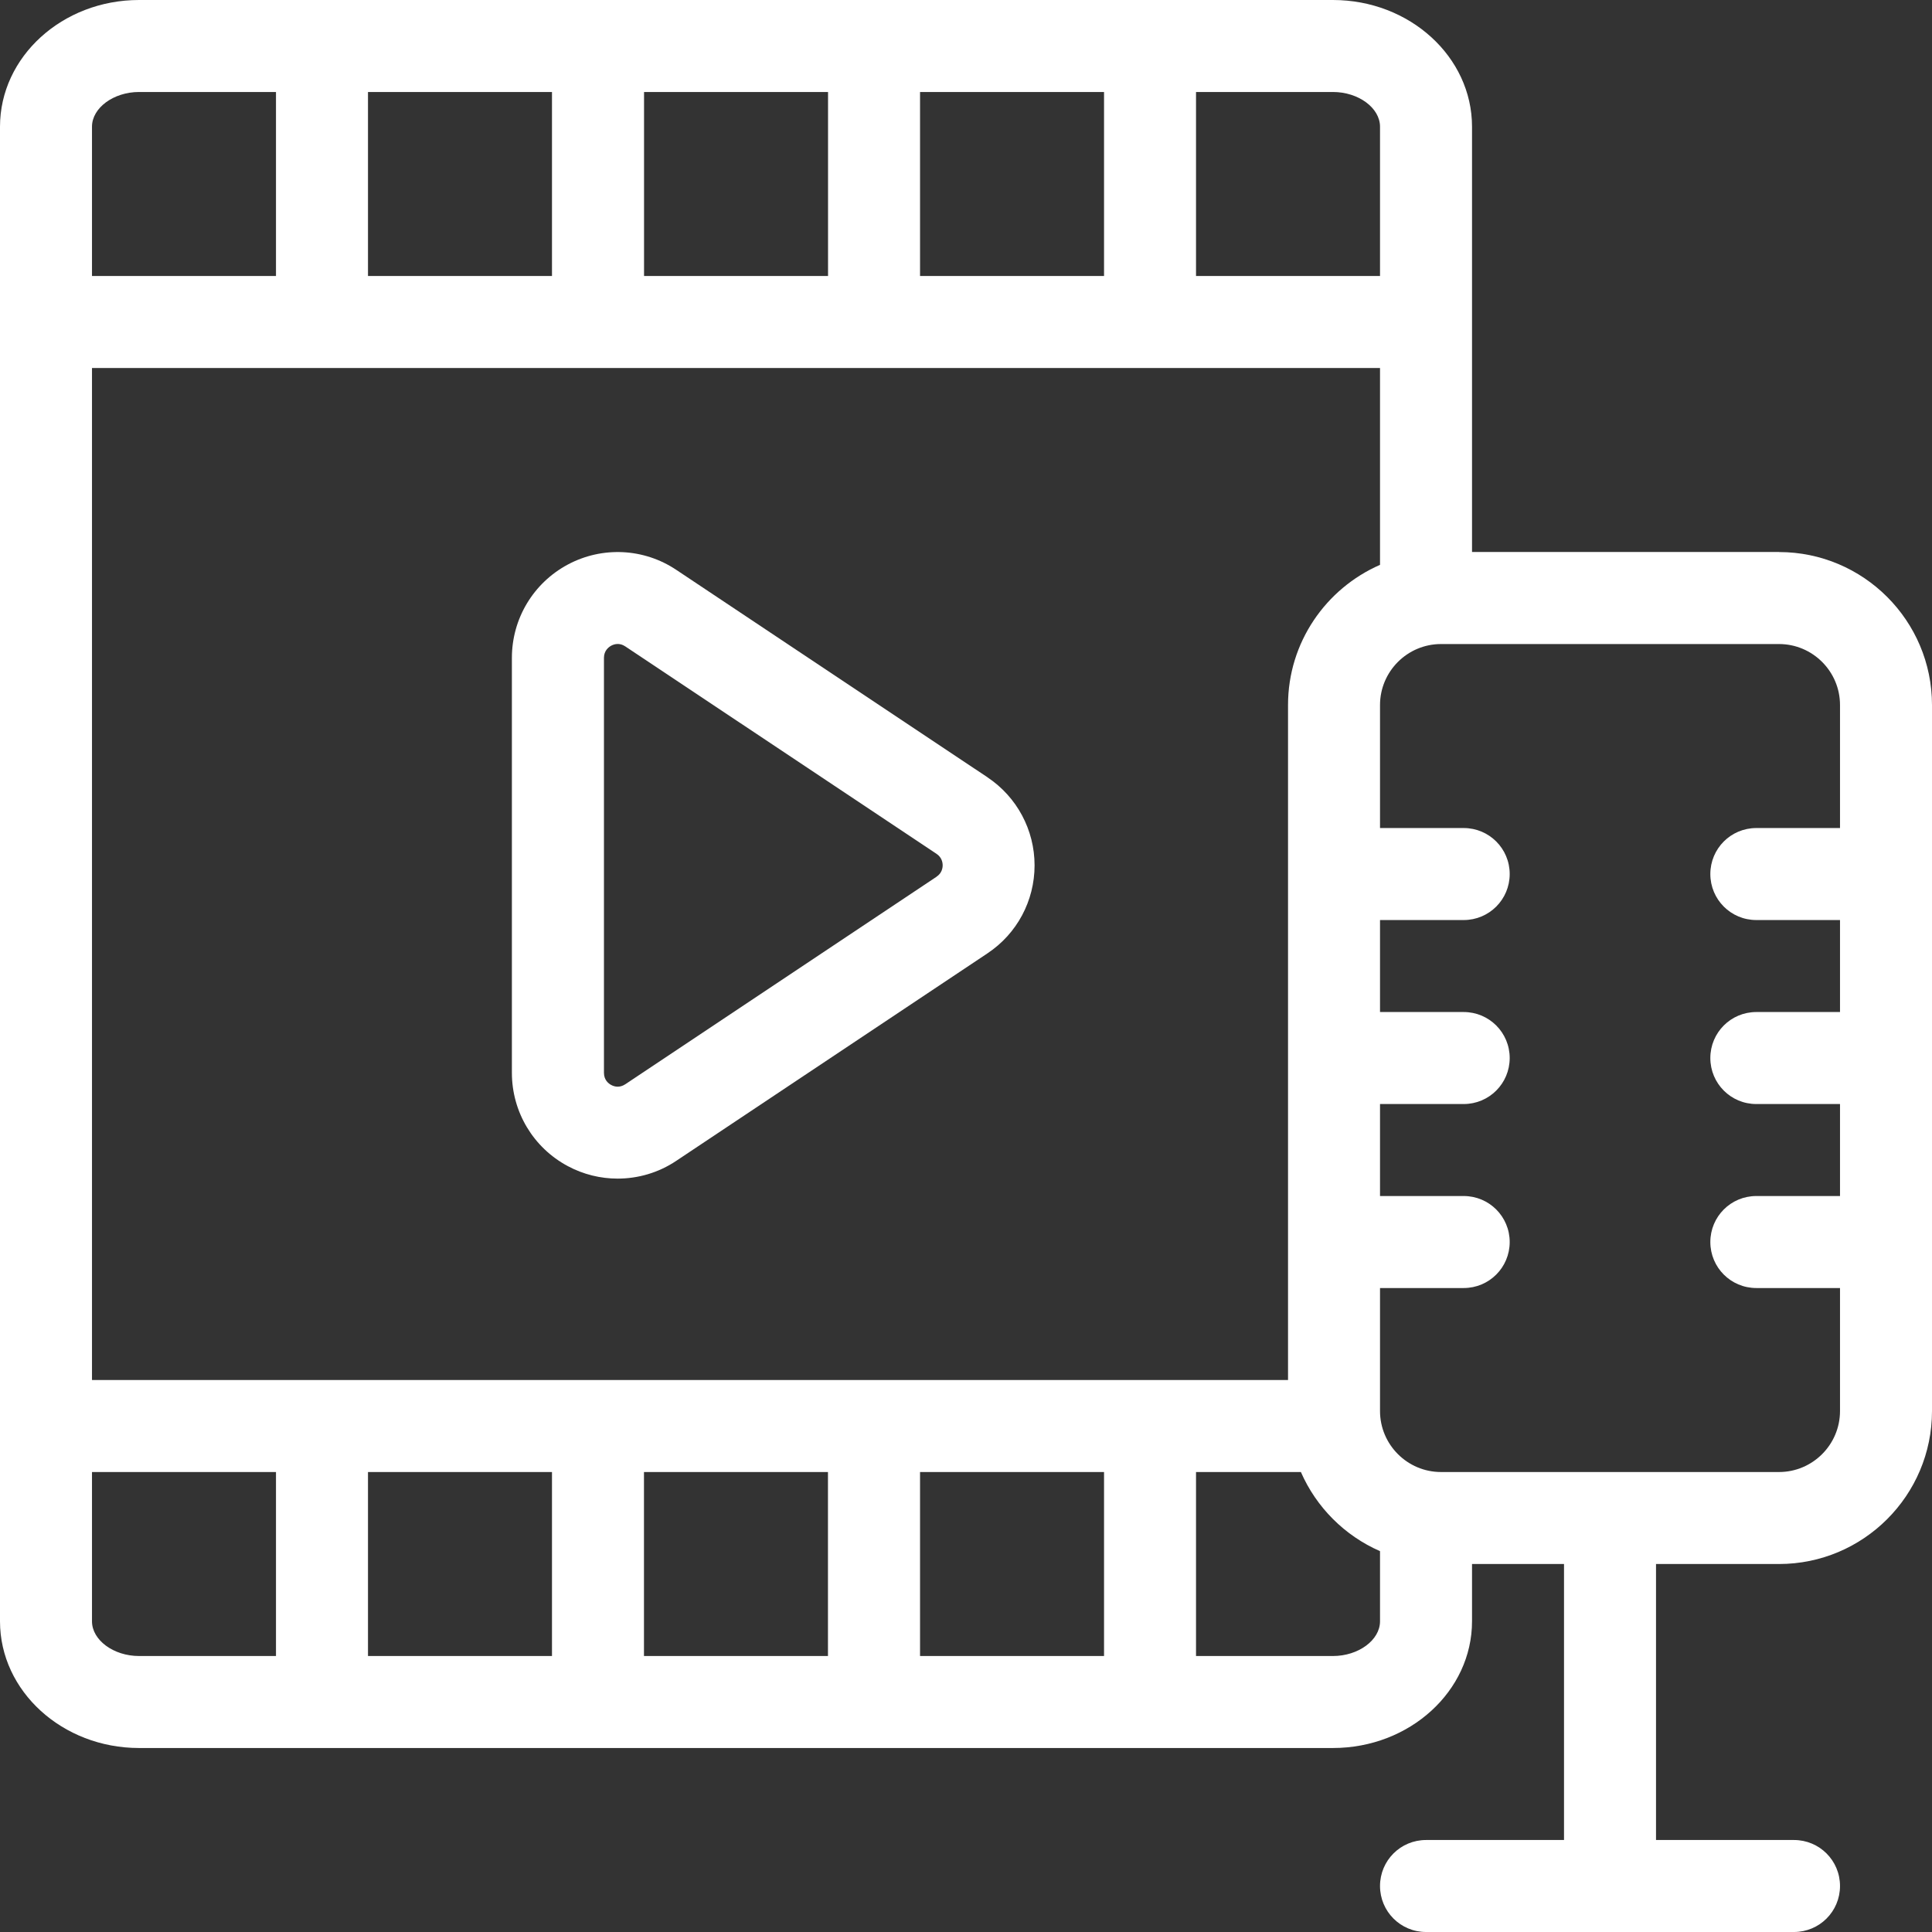
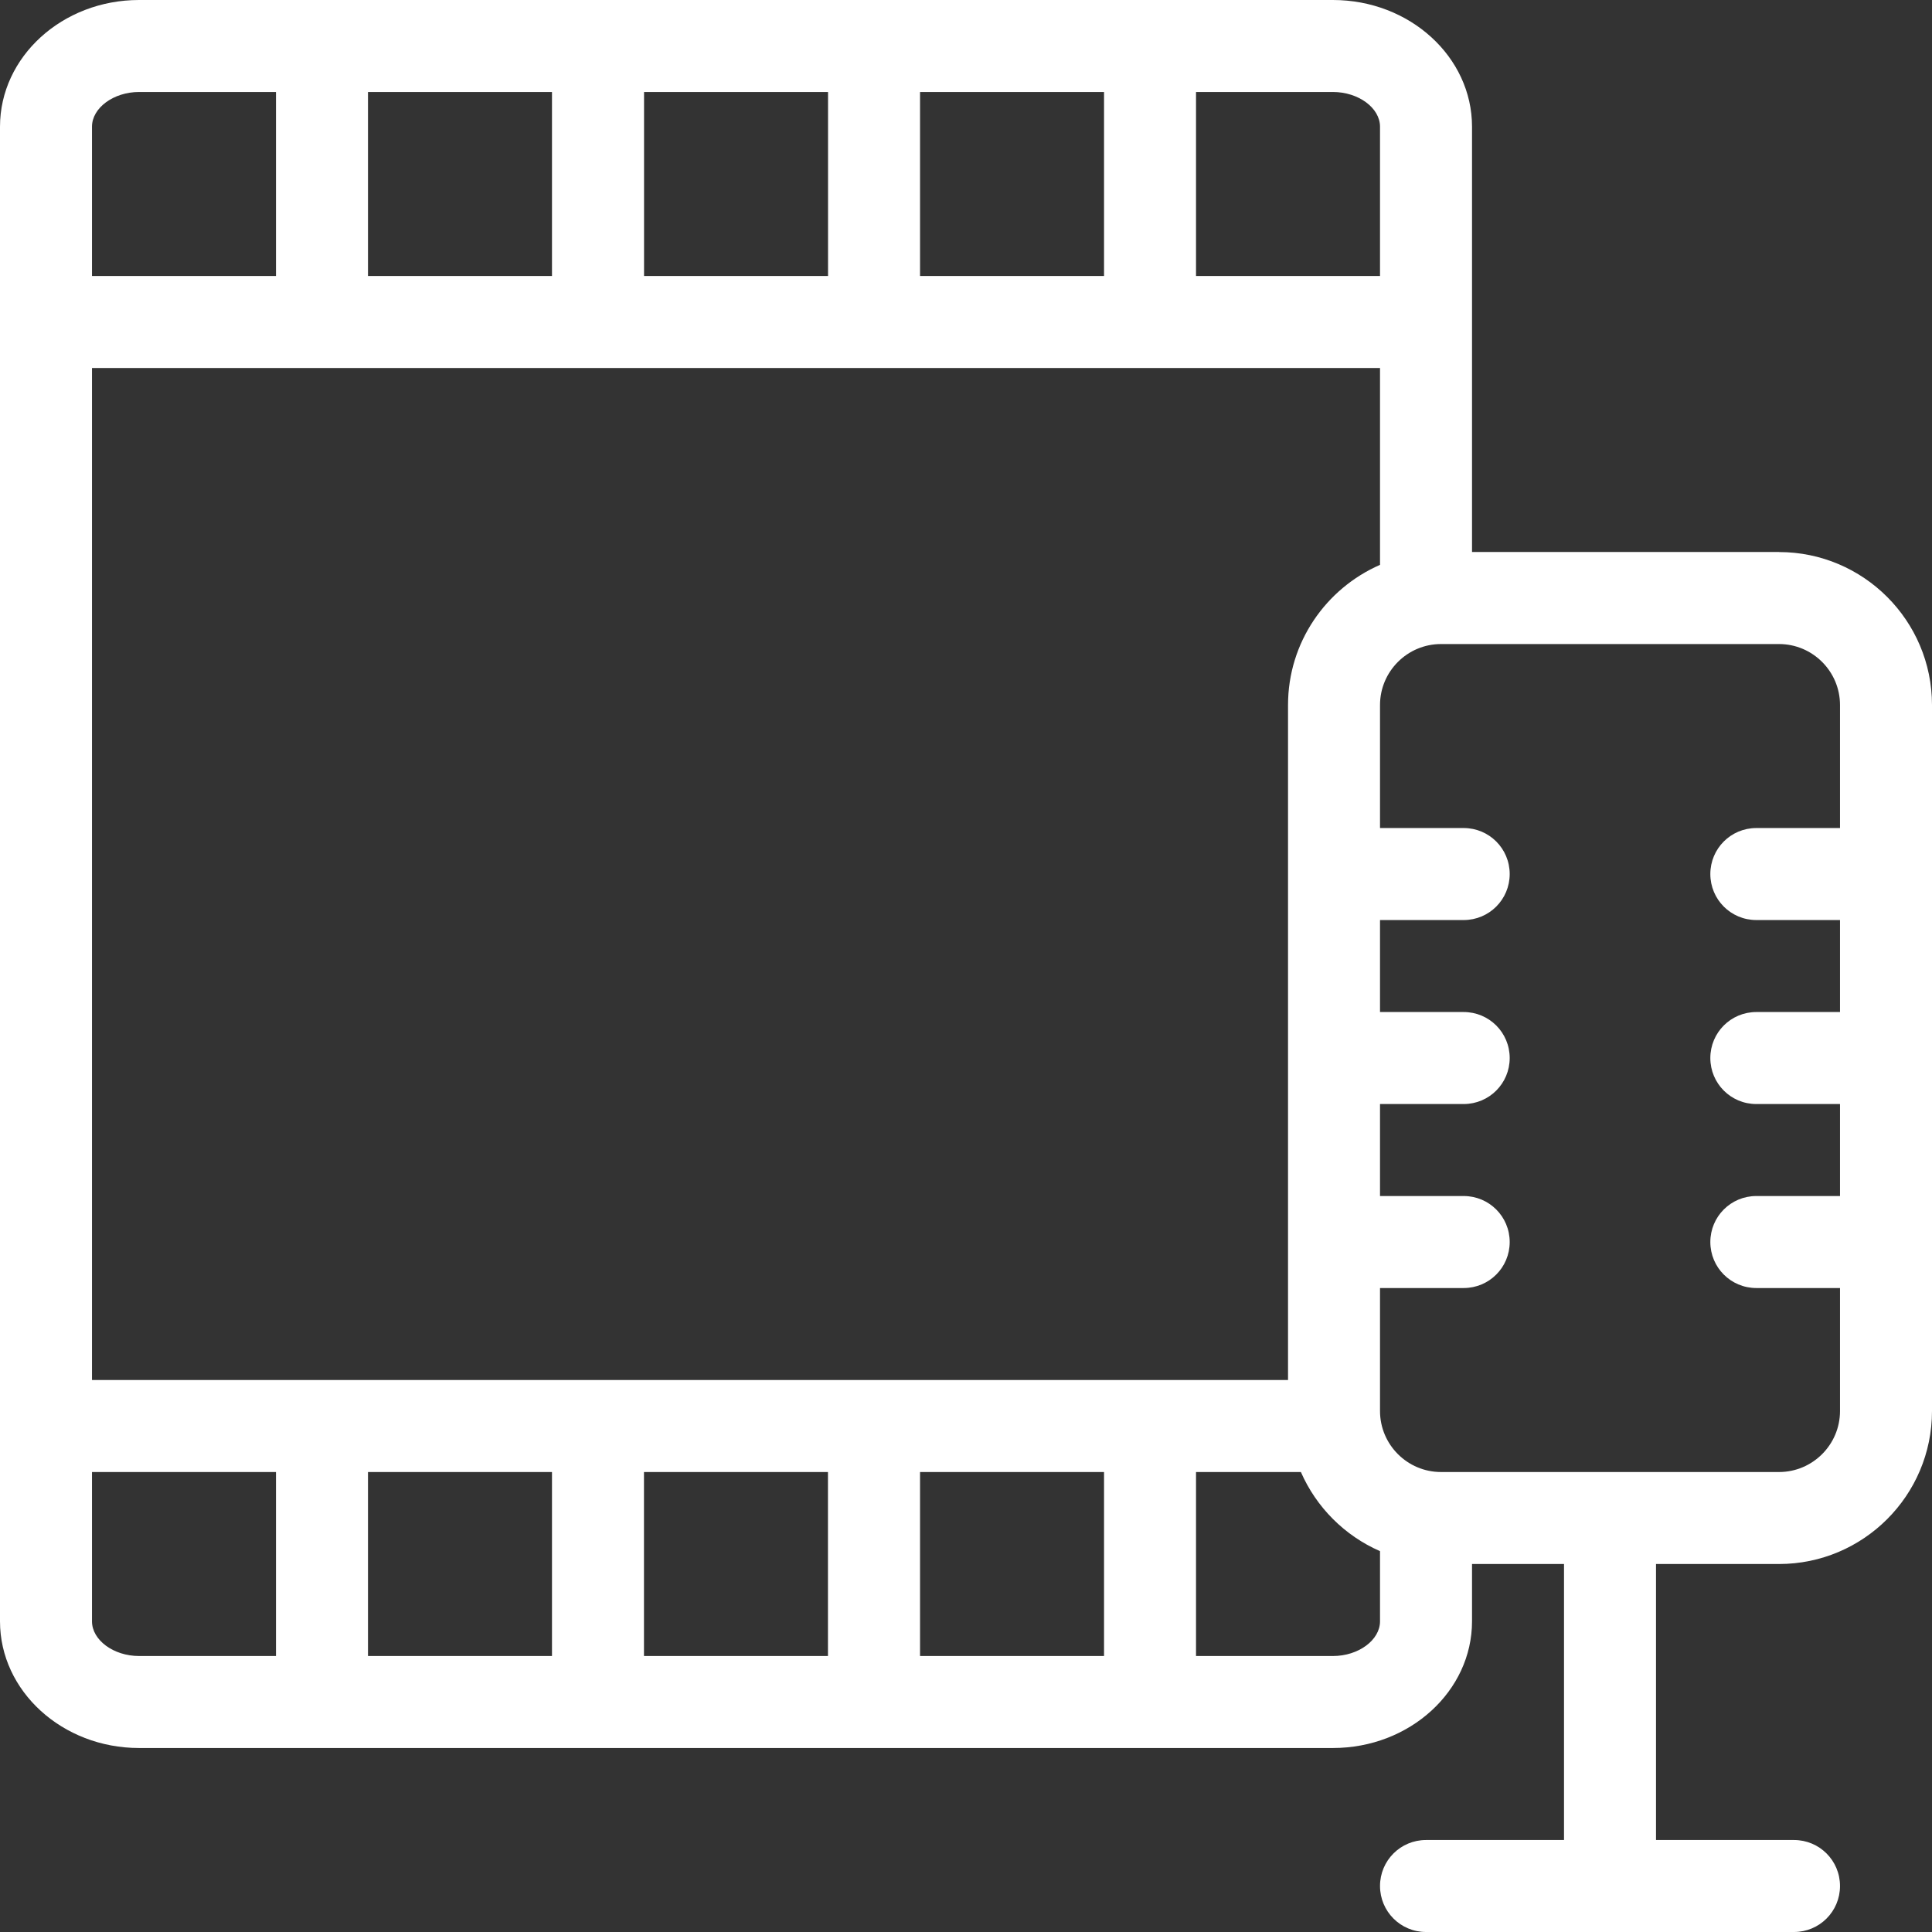
<svg xmlns="http://www.w3.org/2000/svg" width="132" height="132" viewBox="0 0 132 132" fill="none">
  <rect x="0" y="0" width="132" height="132" fill="#333333" stroke="none" />
  <g clip-path="url(#clip0_323_18)">
    <path d="M121.547 37.713H100.573V8.656C100.573 3.881 96.313 0 91.072 0H9.501C4.26 0 0 3.881 0 8.656V110.773C0 115.543 4.26 119.429 9.501 119.429H91.072C96.313 119.429 100.573 115.543 100.573 110.773V106.858H106.858V125.715H97.43C95.691 125.715 94.287 127.118 94.287 128.857C94.287 130.596 95.691 132 97.43 132H122.572C124.311 132 125.715 130.596 125.715 128.857C125.715 127.118 124.311 125.715 122.572 125.715H113.144V106.858H121.547C127.313 106.858 132 102.171 132 96.405V48.171C132 42.405 127.313 37.718 121.547 37.718V37.713ZM88.002 48.171V94.287H6.285V25.142H94.287V38.592C90.596 40.205 88.002 43.887 88.002 48.166V48.171ZM37.713 100.573V113.144H25.142V100.573H37.713ZM43.998 100.573H56.569V113.144H43.998V100.573ZM62.86 100.573H75.431V113.144H62.86V100.573ZM62.86 18.856V6.285H75.431V18.856H62.86ZM56.574 18.856H44.003V6.285H56.574V18.856ZM37.713 18.856H25.142V6.285H37.713V18.856ZM94.287 8.656V18.856H81.716V6.285H91.072C92.815 6.285 94.287 7.374 94.287 8.656ZM9.501 6.285H18.856V18.856H6.285V8.656C6.285 7.374 7.757 6.285 9.501 6.285ZM6.285 110.773V100.573H18.856V113.144H9.501C7.757 113.144 6.285 112.055 6.285 110.773ZM91.072 113.144H81.716V100.573H88.881C89.935 102.987 91.873 104.925 94.287 105.979V110.773C94.287 112.055 92.815 113.144 91.072 113.144ZM121.547 100.573H98.455C96.157 100.573 94.287 98.703 94.287 96.405V88.002H100.004C101.743 88.002 103.147 86.598 103.147 84.859C103.147 83.12 101.743 81.716 100.004 81.716H94.287V75.431H100.004C101.743 75.431 103.147 74.027 103.147 72.288C103.147 70.549 101.743 69.145 100.004 69.145H94.287V62.86H100.004C101.743 62.86 103.147 61.456 103.147 59.717C103.147 57.978 101.743 56.574 100.004 56.574H94.287V48.171C94.287 45.873 96.157 44.003 98.455 44.003H121.547C123.844 44.003 125.715 45.873 125.715 48.171V56.574H119.997C118.258 56.574 116.855 57.978 116.855 59.717C116.855 61.456 118.258 62.86 119.997 62.86H125.715V69.145H119.997C118.258 69.145 116.855 70.549 116.855 72.288C116.855 74.027 118.258 75.431 119.997 75.431H125.715V81.716H119.997C118.258 81.716 116.855 83.12 116.855 84.859C116.855 86.598 118.258 88.002 119.997 88.002H125.715V96.405C125.715 98.703 123.844 100.573 121.547 100.573Z" fill="white" />
-     <path d="M67.475 53.111L46.209 38.937C43.994 37.451 41.142 37.315 38.792 38.573C36.436 39.836 34.974 42.274 34.974 44.946V73.298C34.974 75.97 36.436 78.413 38.792 79.671C39.86 80.244 41.031 80.526 42.197 80.526C43.596 80.526 44.995 80.123 46.204 79.312L67.47 65.133C69.486 63.792 70.685 61.543 70.685 59.124C70.685 56.705 69.481 54.452 67.47 53.111H67.475ZM63.987 59.902L42.721 74.08C42.328 74.338 41.978 74.246 41.759 74.129C41.575 74.032 41.264 73.789 41.264 73.298V44.946C41.264 44.46 41.575 44.217 41.759 44.115C41.876 44.052 42.031 43.998 42.206 43.998C42.367 43.998 42.537 44.042 42.721 44.164L63.987 58.337C64.351 58.58 64.405 58.935 64.405 59.12C64.405 59.304 64.351 59.659 63.987 59.897V59.902Z" fill="white" />
  </g>
  <defs>
    <clipPath id="clip0_323_18">
      <rect width="132" height="132" fill="white" />
    </clipPath>
  </defs>
</svg>